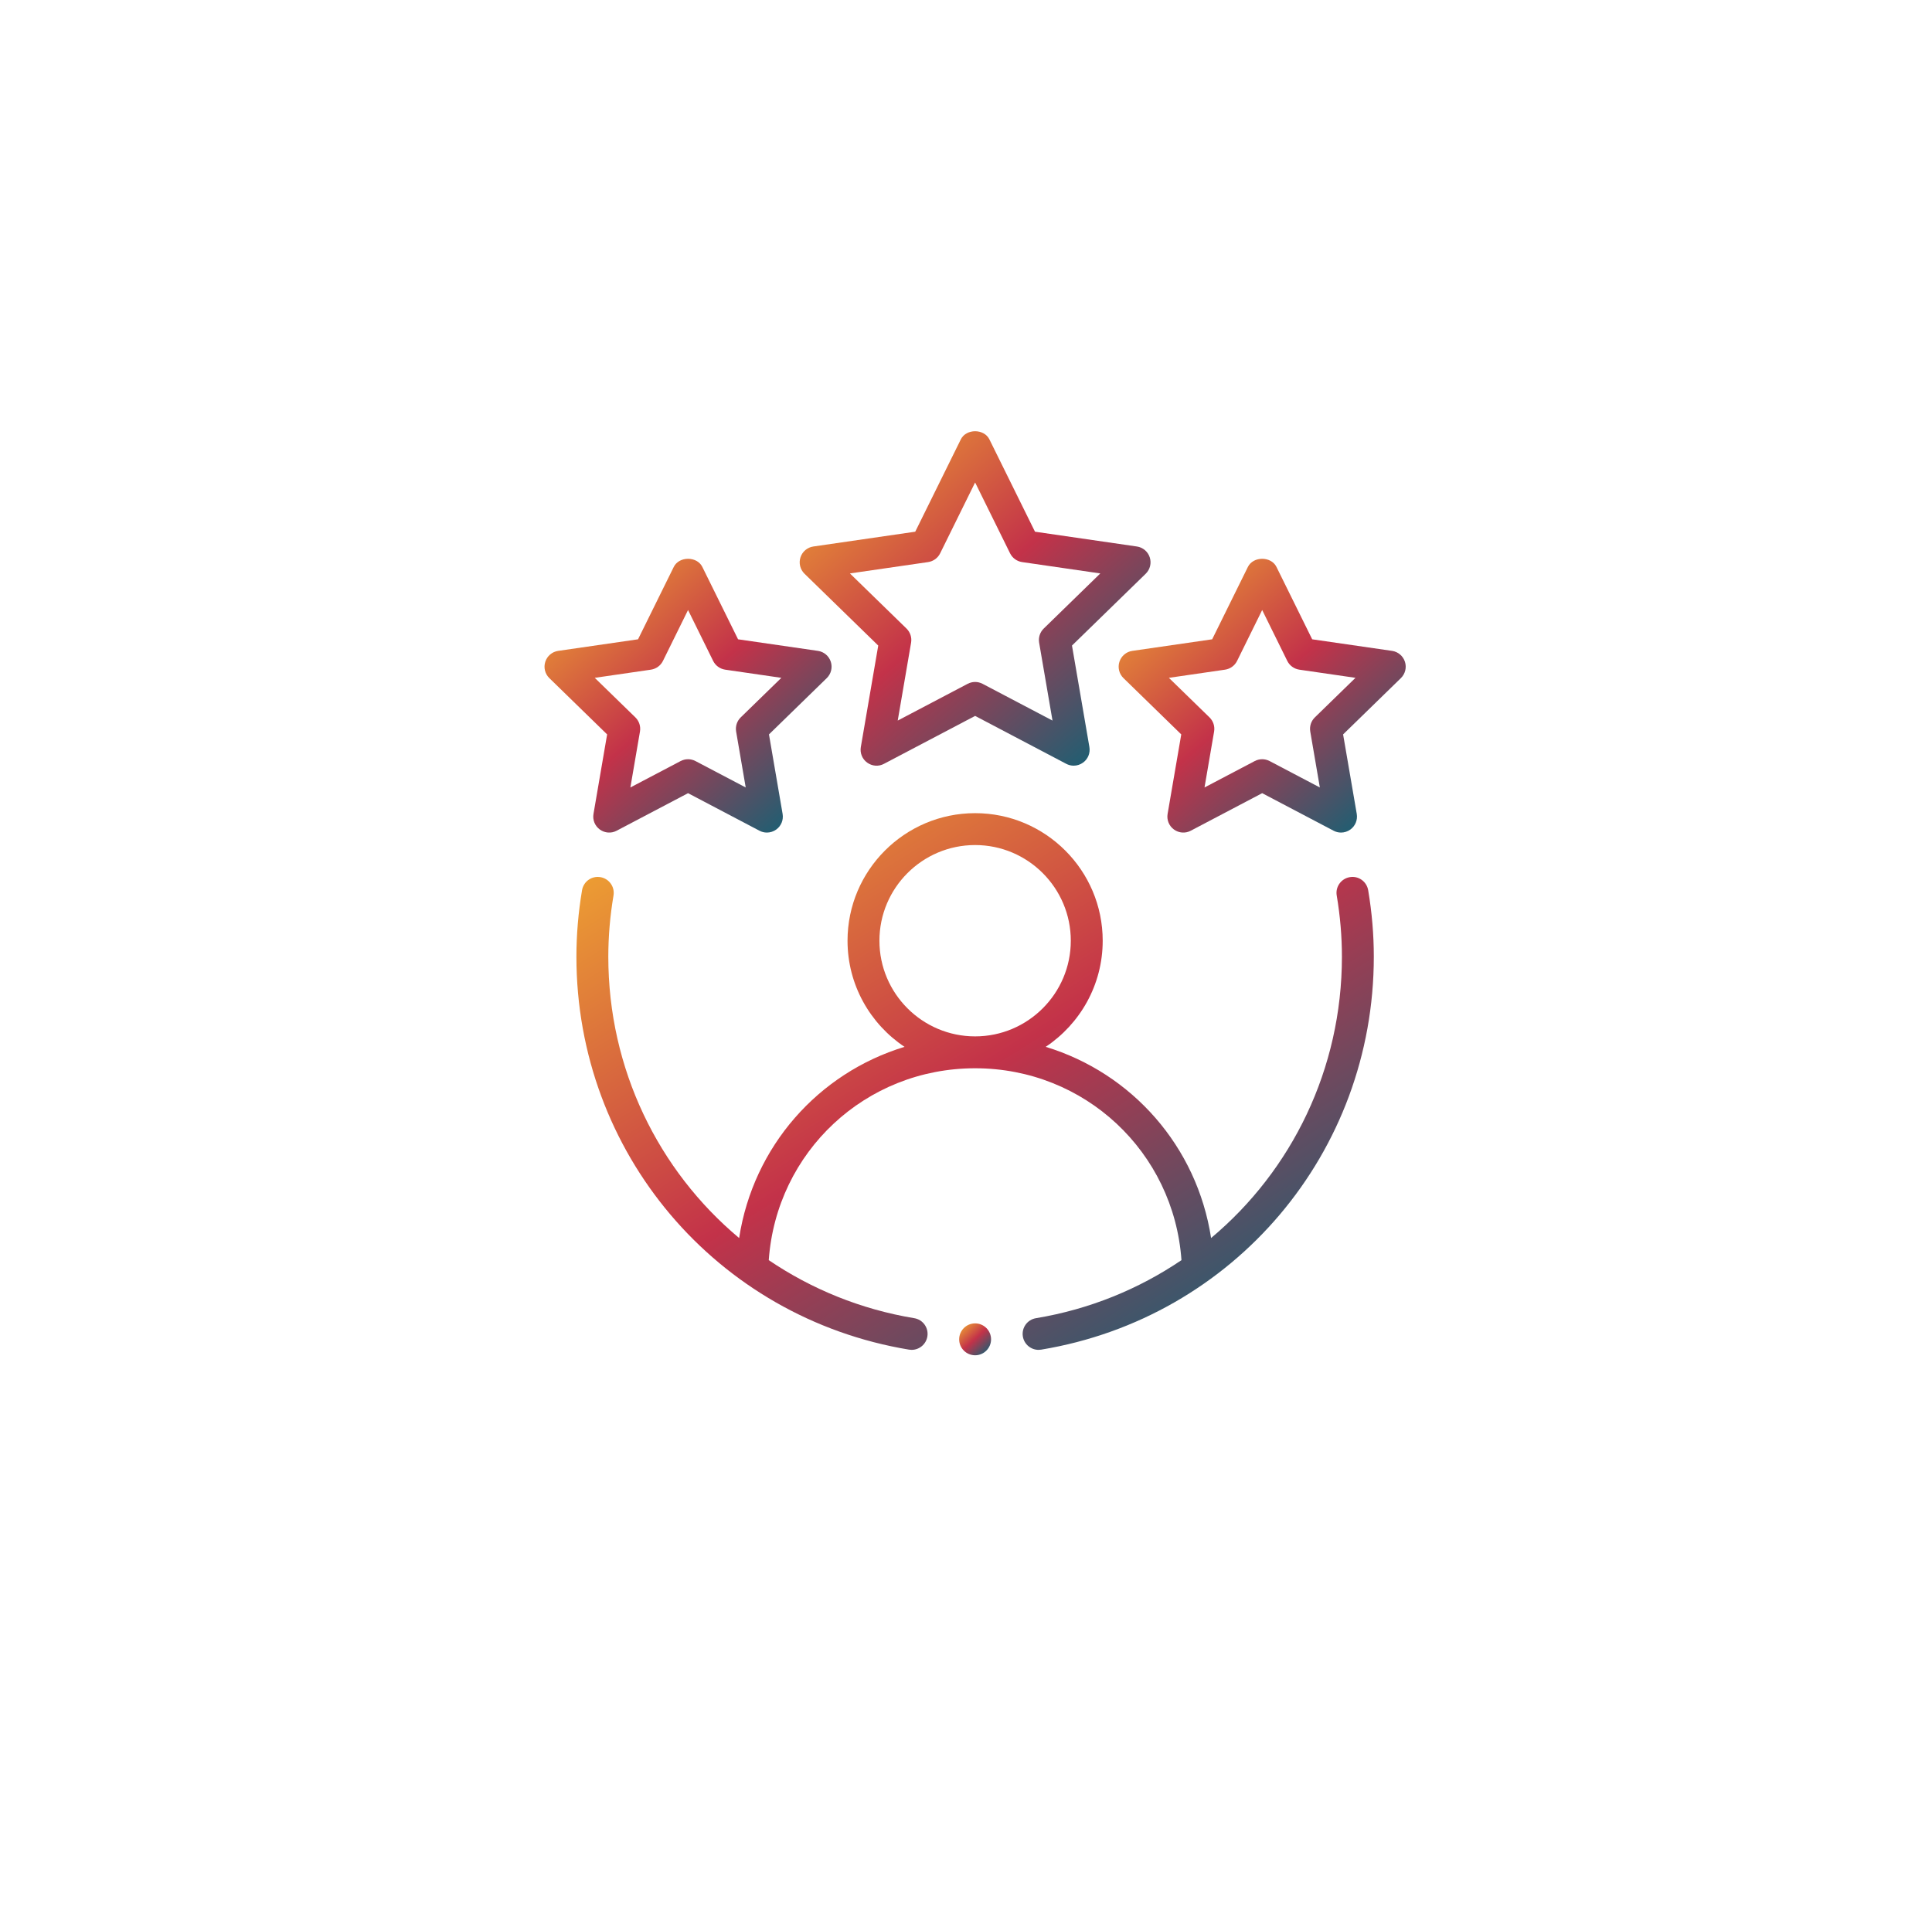
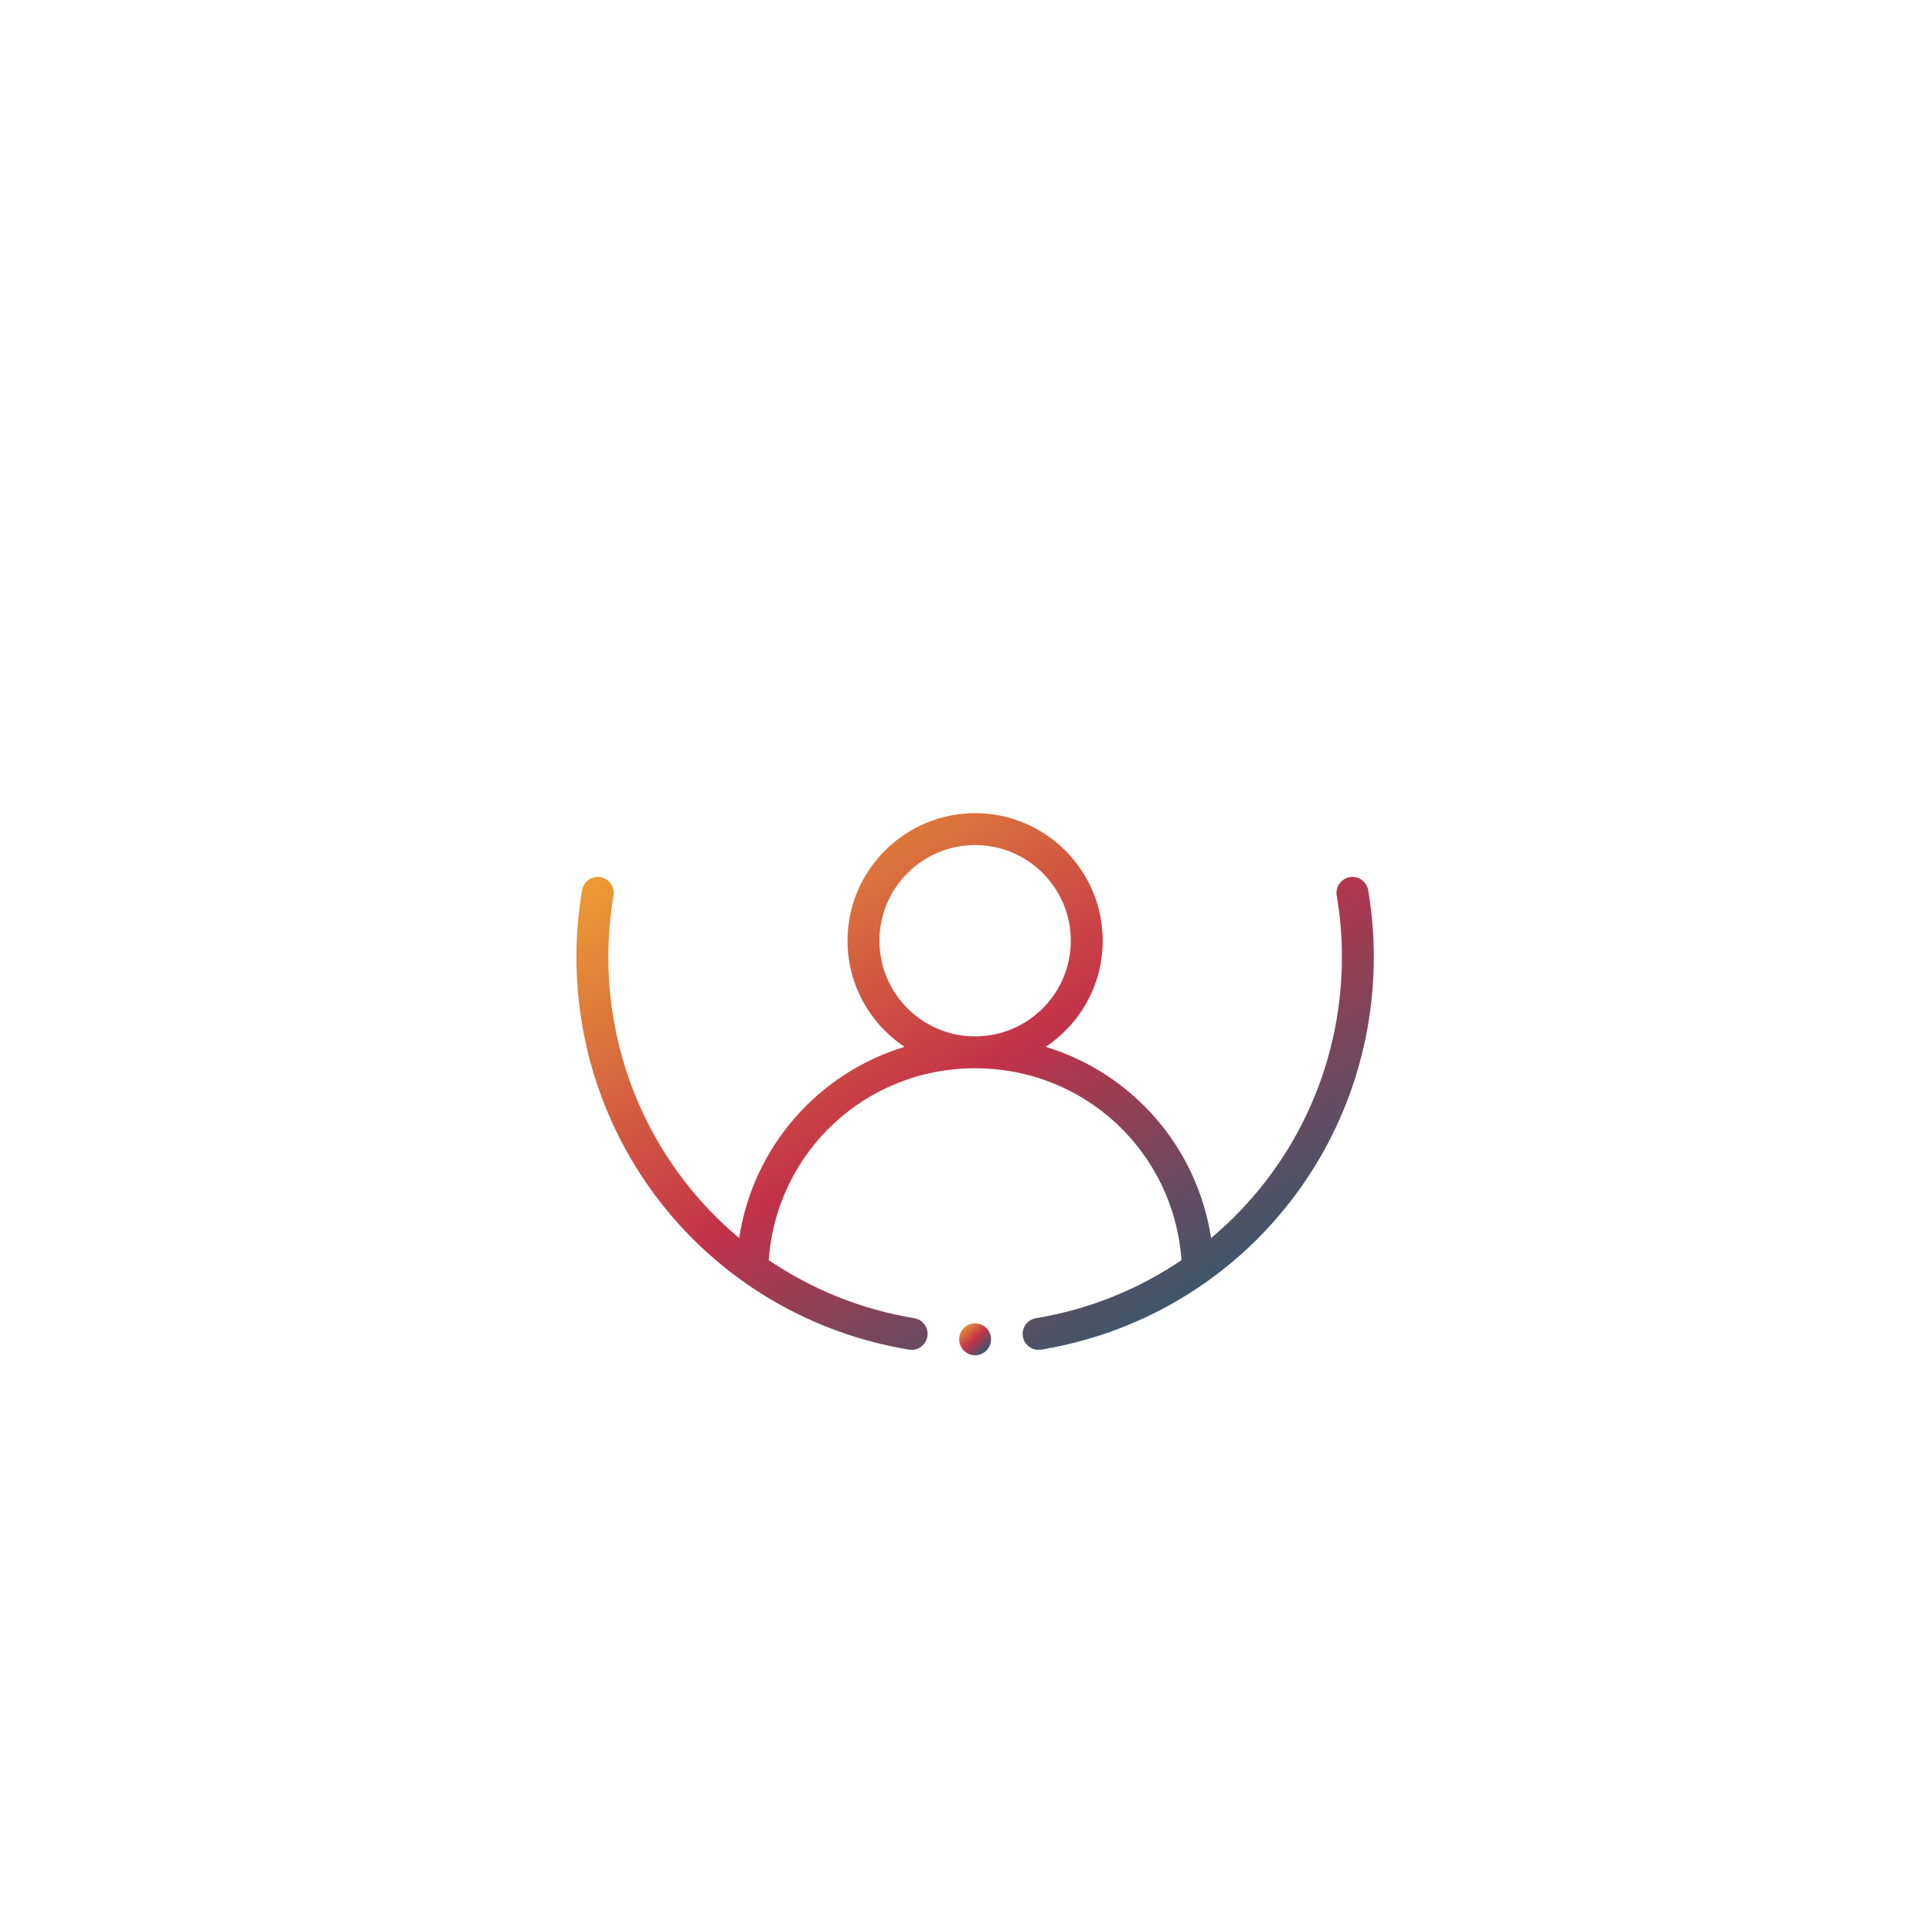
<svg xmlns="http://www.w3.org/2000/svg" width="106" height="105" viewBox="0 0 106 105" fill="none">
  <g filter="url(#filter0_d_4011_512)">
    <circle cx="53" cy="48.5" r="48.5" fill="white" />
  </g>
  <path fill-rule="evenodd" clip-rule="evenodd" d="M74.056 48.137C73.581 48.217 73.259 48.669 73.34 49.145C73.529 50.266 73.625 51.394 73.625 52.5C73.625 58.667 70.876 64.234 66.447 67.941C65.674 62.919 62.108 58.89 57.373 57.449C59.255 56.193 60.5 54.053 60.5 51.625C60.5 47.764 57.36 44.625 53.5 44.625C49.64 44.625 46.5 47.764 46.5 51.625C46.5 54.053 47.745 56.193 49.627 57.449C44.892 58.89 41.327 62.919 40.553 67.941C36.124 64.234 33.375 58.667 33.375 52.5C33.375 51.394 33.471 50.266 33.66 49.145C33.741 48.669 33.419 48.217 32.944 48.137C32.456 48.055 32.016 48.378 31.934 48.855C31.729 50.07 31.625 51.297 31.625 52.5C31.625 63.246 39.3 72.316 49.874 74.066C49.922 74.074 49.971 74.078 50.018 74.078C50.438 74.078 50.809 73.773 50.88 73.346C50.96 72.869 50.637 72.418 50.16 72.34C47.211 71.852 44.514 70.737 42.178 69.155C42.6 63.217 47.48 58.625 53.5 58.625C59.52 58.625 64.4 63.217 64.822 69.155C62.486 70.737 59.789 71.852 56.84 72.34C56.363 72.418 56.04 72.869 56.12 73.346C56.191 73.773 56.562 74.078 56.982 74.078C57.029 74.078 57.078 74.074 57.126 74.066C67.7 72.316 75.375 63.246 75.375 52.5C75.375 51.297 75.271 50.07 75.066 48.855C74.984 48.378 74.538 48.053 74.056 48.137ZM48.25 51.625C48.25 48.73 50.605 46.375 53.5 46.375C56.395 46.375 58.75 48.73 58.75 51.625C58.75 54.52 56.395 56.875 53.5 56.875C50.605 56.875 48.25 54.52 48.25 51.625Z" fill="url(#paint0_linear_4011_512)" />
-   <path fill-rule="evenodd" clip-rule="evenodd" d="M63.082 30.587C62.979 30.27 62.705 30.039 62.376 29.991L56.785 29.179L54.284 24.112C53.99 23.517 53.01 23.517 52.716 24.112L50.215 29.179L44.624 29.991C44.294 30.039 44.021 30.27 43.918 30.587C43.815 30.904 43.901 31.252 44.139 31.485L48.185 35.427L47.23 40.995C47.173 41.325 47.308 41.657 47.578 41.851C47.848 42.048 48.205 42.077 48.499 41.918L53.5 39.288L58.501 41.918C58.629 41.986 58.769 42.019 58.908 42.019C59.089 42.019 59.27 41.962 59.422 41.851C59.692 41.657 59.827 41.325 59.77 40.995L58.815 35.427L62.861 31.485C63.099 31.252 63.185 30.904 63.082 30.587ZM57.264 34.494C57.058 34.696 56.964 34.985 57.013 35.27L57.746 39.544L53.908 37.526C53.779 37.459 53.64 37.425 53.5 37.425C53.36 37.425 53.221 37.459 53.092 37.526L49.254 39.544L49.987 35.27C50.036 34.985 49.942 34.696 49.736 34.494L46.631 31.469L50.922 30.846C51.207 30.803 51.453 30.625 51.581 30.367L53.5 26.477L55.419 30.367C55.547 30.625 55.793 30.803 56.078 30.846L60.369 31.469L57.264 34.494Z" fill="url(#paint1_linear_4011_512)" />
-   <path fill-rule="evenodd" clip-rule="evenodd" d="M32.562 44.666C32.505 44.996 32.64 45.327 32.909 45.522C33.181 45.719 33.538 45.746 33.831 45.589L37.75 43.528L41.669 45.589C41.797 45.657 41.937 45.69 42.076 45.69C42.257 45.69 42.438 45.633 42.591 45.522C42.86 45.327 42.995 44.996 42.938 44.666L42.19 40.303L45.361 37.213C45.599 36.981 45.685 36.632 45.582 36.316C45.479 35.998 45.205 35.767 44.876 35.719L40.494 35.084L38.534 31.112C38.24 30.517 37.26 30.517 36.966 31.112L35.006 35.084L30.624 35.719C30.294 35.767 30.021 35.998 29.918 36.316C29.815 36.632 29.901 36.981 30.139 37.213L33.31 40.303L32.562 44.666ZM32.631 37.198L35.713 36.75C35.998 36.707 36.244 36.529 36.372 36.272L37.75 33.477L39.128 36.272C39.256 36.529 39.502 36.707 39.787 36.75L42.869 37.198L40.639 39.37C40.433 39.572 40.339 39.86 40.388 40.146L40.914 43.215L38.158 41.766C38.029 41.699 37.89 41.665 37.75 41.665C37.61 41.665 37.471 41.699 37.342 41.766L34.586 43.215L35.112 40.146C35.161 39.86 35.067 39.572 34.861 39.37L32.631 37.198Z" fill="url(#paint2_linear_4011_512)" />
-   <path fill-rule="evenodd" clip-rule="evenodd" d="M76.376 35.719L71.994 35.084L70.034 31.112C69.74 30.517 68.76 30.517 68.466 31.112L66.506 35.084L62.124 35.719C61.794 35.767 61.521 35.998 61.418 36.316C61.315 36.632 61.401 36.981 61.639 37.213L64.81 40.303L64.061 44.666C64.005 44.996 64.14 45.327 64.409 45.522C64.68 45.719 65.037 45.746 65.331 45.589L69.25 43.528L73.169 45.589C73.297 45.657 73.437 45.69 73.576 45.69C73.757 45.69 73.938 45.633 74.091 45.522C74.36 45.327 74.495 44.996 74.439 44.666L73.69 40.303L76.861 37.213C77.099 36.981 77.185 36.632 77.082 36.316C76.979 35.998 76.705 35.767 76.376 35.719ZM72.139 39.37C71.933 39.572 71.839 39.86 71.888 40.146L72.414 43.215L69.658 41.766C69.529 41.699 69.39 41.665 69.25 41.665C69.11 41.665 68.971 41.699 68.842 41.766L66.086 43.215L66.612 40.146C66.661 39.86 66.567 39.572 66.361 39.37L64.131 37.198L67.213 36.75C67.498 36.707 67.744 36.529 67.872 36.272L69.25 33.477L70.628 36.272C70.756 36.529 71.002 36.707 71.287 36.75L74.369 37.198L72.139 39.37Z" fill="url(#paint3_linear_4011_512)" />
  <path d="M53.5 74.375C53.983 74.375 54.375 73.983 54.375 73.5C54.375 73.017 53.983 72.625 53.5 72.625C53.017 72.625 52.625 73.017 52.625 73.5C52.625 73.983 53.017 74.375 53.5 74.375Z" fill="url(#paint4_linear_4011_512)" />
  <defs>
    <filter id="filter0_d_4011_512" x="0.5" y="0" width="105" height="105" filterUnits="userSpaceOnUse" color-interpolation-filters="sRGB">
      <feFlood flood-opacity="0" result="BackgroundImageFix" />
      <feColorMatrix in="SourceAlpha" type="matrix" values="0 0 0 0 0 0 0 0 0 0 0 0 0 0 0 0 0 0 127 0" result="hardAlpha" />
      <feOffset dy="4" />
      <feGaussianBlur stdDeviation="2" />
      <feComposite in2="hardAlpha" operator="out" />
      <feColorMatrix type="matrix" values="0 0 0 0 0 0 0 0 0 0 0 0 0 0 0 0 0 0 0.25 0" />
      <feBlend mode="normal" in2="BackgroundImageFix" result="effect1_dropShadow_4011_512" />
      <feBlend mode="normal" in="SourceGraphic" in2="effect1_dropShadow_4011_512" result="shape" />
    </filter>
    <linearGradient id="paint0_linear_4011_512" x1="42.097" y1="42.094" x2="65.475" y2="79.843" gradientUnits="userSpaceOnUse">
      <stop stop-color="#EC9C33" />
      <stop offset="0.456" stop-color="#C33249" />
      <stop offset="1" stop-color="#00677A" />
    </linearGradient>
    <linearGradient id="paint1_linear_4011_512" x1="48.483" y1="22.089" x2="64.617" y2="40.484" gradientUnits="userSpaceOnUse">
      <stop stop-color="#EC9C33" />
      <stop offset="0.456" stop-color="#C33249" />
      <stop offset="1" stop-color="#00677A" />
    </linearGradient>
    <linearGradient id="paint2_linear_4011_512" x1="33.645" y1="29.375" x2="46.853" y2="44.426" gradientUnits="userSpaceOnUse">
      <stop stop-color="#EC9C33" />
      <stop offset="0.456" stop-color="#C33249" />
      <stop offset="1" stop-color="#00677A" />
    </linearGradient>
    <linearGradient id="paint3_linear_4011_512" x1="65.145" y1="29.375" x2="78.353" y2="44.426" gradientUnits="userSpaceOnUse">
      <stop stop-color="#EC9C33" />
      <stop offset="0.456" stop-color="#C33249" />
      <stop offset="1" stop-color="#00677A" />
    </linearGradient>
    <linearGradient id="paint4_linear_4011_512" x1="53.044" y1="72.475" x2="54.59" y2="74.155" gradientUnits="userSpaceOnUse">
      <stop stop-color="#EC9C33" />
      <stop offset="0.456" stop-color="#C33249" />
      <stop offset="1" stop-color="#00677A" />
    </linearGradient>
  </defs>
</svg>